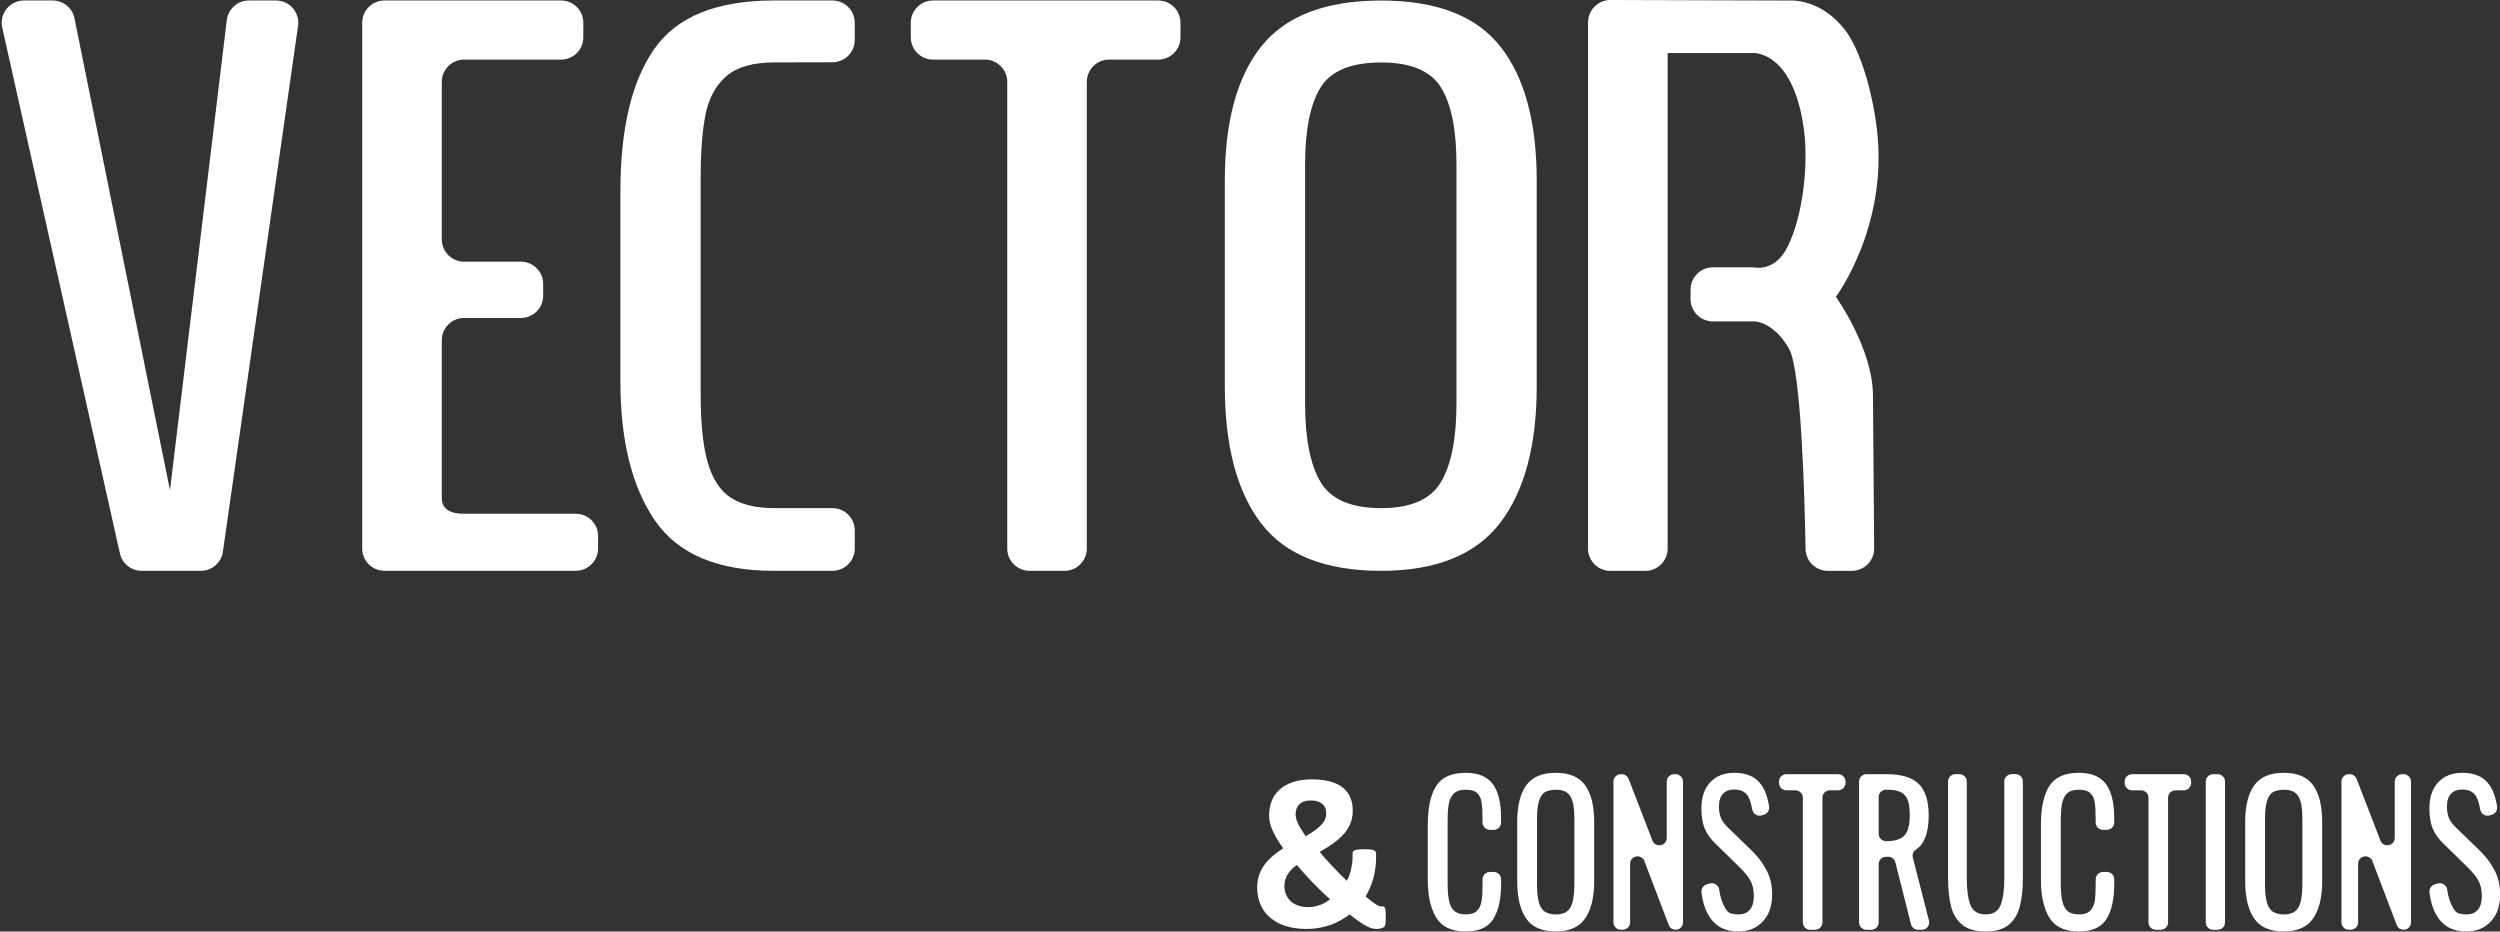
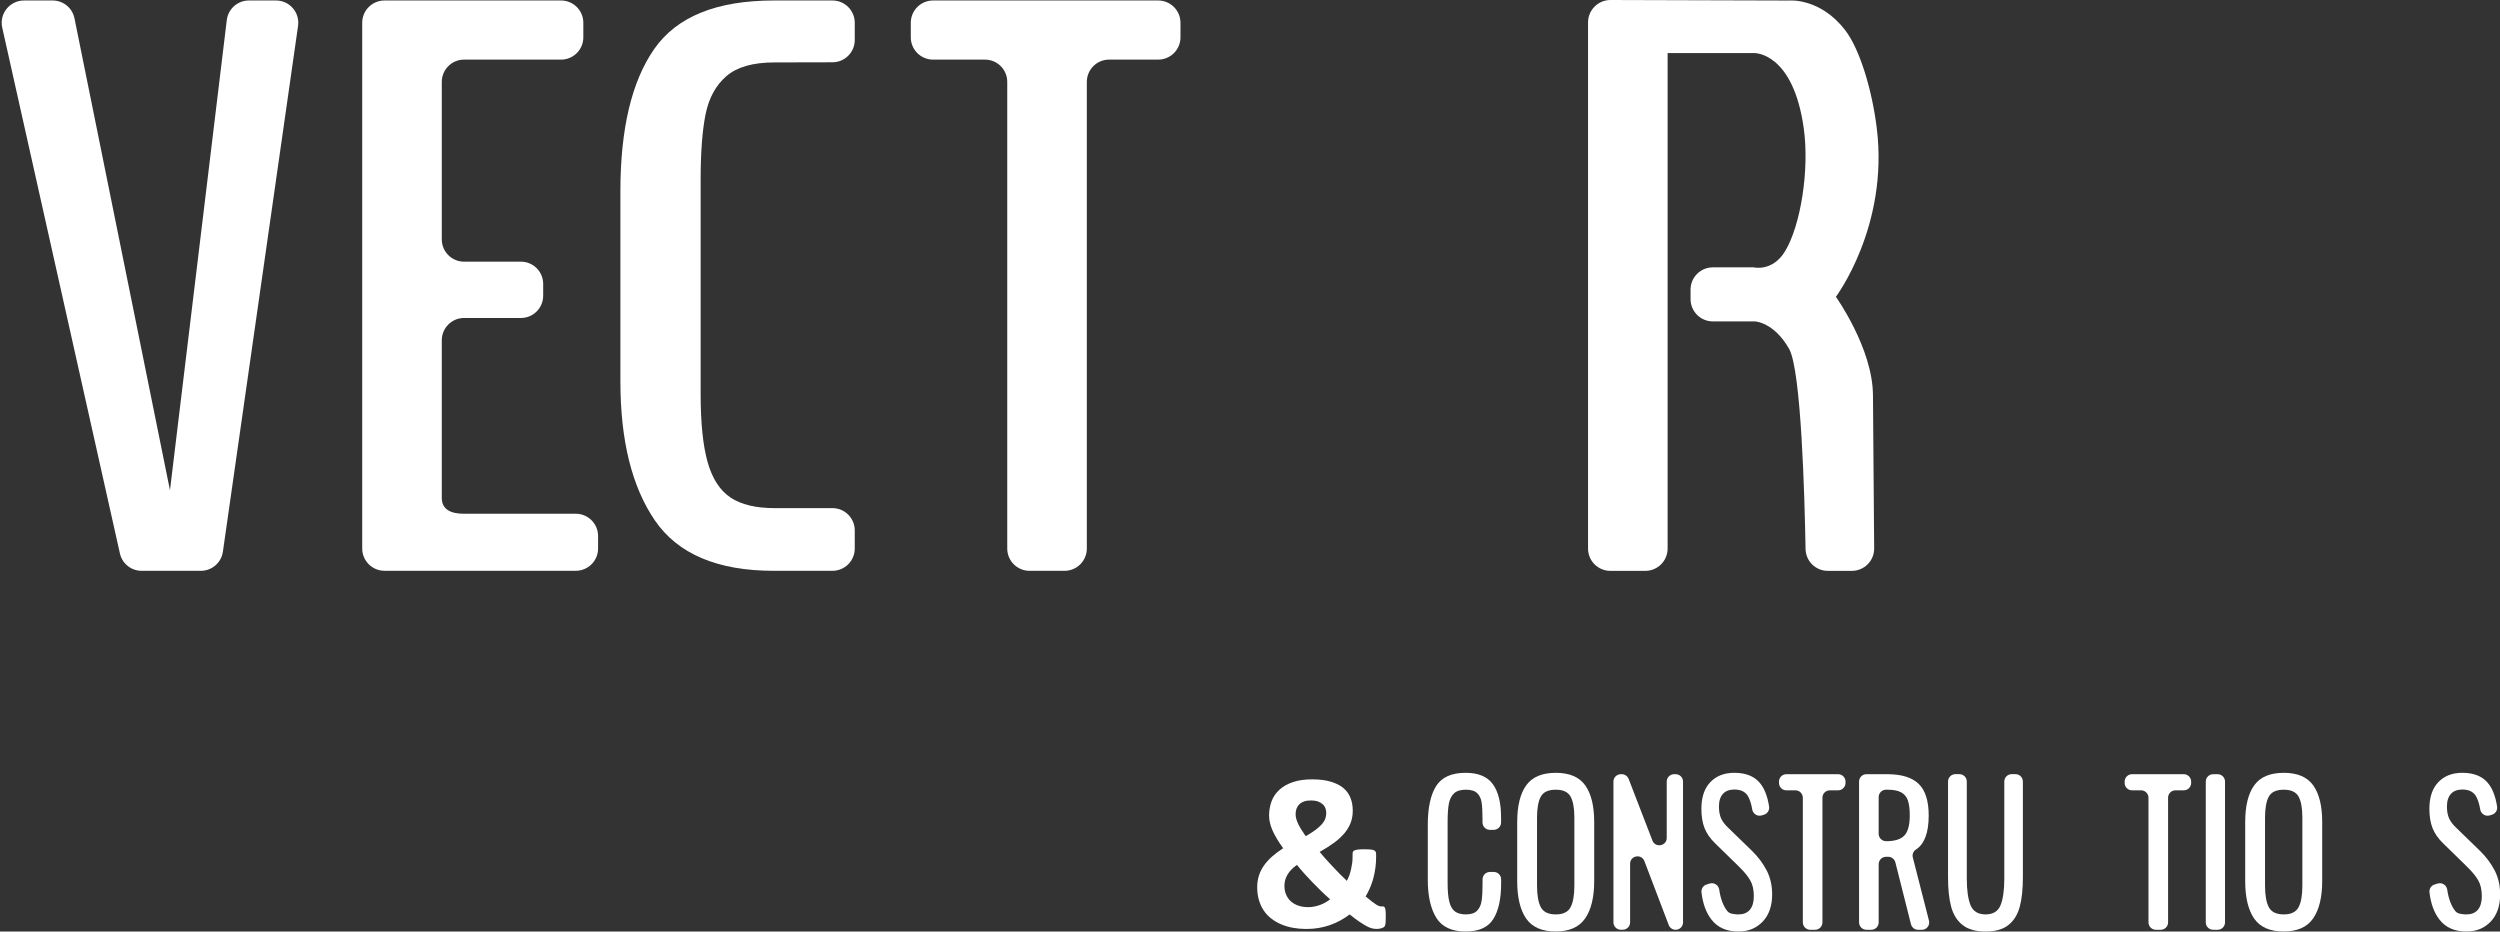
<svg xmlns="http://www.w3.org/2000/svg" version="1.1" id="Слой_1" x="0px" y="0px" viewBox="0 0 561.13 209.08" style="enable-background:new 0 0 561.13 209.08;" xml:space="preserve">
  <rect x="0" y="0" width="561.13" height="209.08" fill="#333333" stroke="none" />
  <style type="text/css">
	.st0{fill:#FFFFFF;}
</style>
  <g>
    <path class="st0" d="M5.39,0.11h6.43c2.38,0,4.44,1.68,4.9,4.02l21.43,105.91L50.9,4.52c0.3-2.51,2.43-4.41,4.96-4.41h6.09   c3.04,0,5.38,2.69,4.95,5.7L50.03,123.82c-0.35,2.47-2.46,4.3-4.95,4.3H31.79c-2.35,0-4.38-1.63-4.88-3.92L0.5,6.19   C-0.19,3.07,2.19,0.11,5.39,0.11z" />
    <path class="st0" d="M86.3,0.11h39.63c2.76,0,5,2.24,5,5v3.27c0,2.76-2.24,5-5,5h-21.77c-2.76,0-5,2.24-5,5v35.35   c0,2.76,2.24,5,5,5h12.76c2.76,0,5,2.24,5,5v2.64c0,2.76-2.24,5-5,5h-12.76c-2.76,0-5,2.24-5,5v35.37c0,2.76,2.24,3.57,5,3.57   h25.08c2.76,0,5,2.24,5,5v2.8c0,2.76-2.24,5-5,5H86.3c-2.76,0-5-2.24-5-5V5.11C81.3,2.35,83.53,0.11,86.3,0.11z" />
    <path class="st0" d="M173.7,128.12c-12.64,0-21.55-3.77-26.71-11.31c-5.16-7.54-7.74-17.94-7.74-31.22V42.94   c0-14.02,2.53-24.66,7.58-31.92c5.06-7.28,14.01-10.91,26.87-10.91h13.15c2.76,0,5,2.24,5,5v3.87c0,2.76-2.23,4.99-4.99,5l-13,0.03   c-4.85,0-8.46,1.03-10.83,3.09c-2.37,2.05-3.92,4.9-4.66,8.53c-0.73,3.64-1.11,8.51-1.11,14.62v48.19c0,6.53,0.53,11.65,1.58,15.33   c1.05,3.69,2.77,6.33,5.14,7.91c2.37,1.58,5.66,2.37,9.88,2.37h12.99c2.76,0,5,2.24,5,5v4.07c0,2.76-2.24,5-5,5H173.7z" />
    <path class="st0" d="M221.08,13.38h-11.65c-2.76,0-5-2.24-5-5V5.11c0-2.76,2.24-5,5-5h50.53c2.76,0,5,2.24,5,5v3.27   c0,2.76-2.24,5-5,5h-11.02c-2.76,0-5,2.24-5,5v104.74c0,2.76-2.24,5-5,5h-7.86c-2.76,0-5-2.24-5-5V18.38   C226.08,15.62,223.85,13.38,221.08,13.38z" />
-     <path class="st0" d="M283.05,117.45c-5.43-7.11-8.14-17.4-8.14-30.89V40.57c0-13.27,2.74-23.33,8.22-30.19   C288.61,3.54,297.56,0.12,310,0.12c12.43,0,21.36,3.45,26.78,10.35c5.43,6.89,8.14,16.93,8.14,30.1v46.14   c0,13.27-2.74,23.5-8.22,30.66c-5.48,7.16-14.39,10.75-26.71,10.75C297.46,128.12,288.48,124.56,283.05,117.45z M323.43,108.2   c2.32-3.9,3.48-9.8,3.48-17.7V36.94c0-7.79-1.16-13.57-3.48-17.31c-2.32-3.73-6.79-5.61-13.43-5.61c-6.75,0-11.28,1.88-13.59,5.61   c-2.32,3.74-3.48,9.52-3.48,17.31V90.5c0,7.9,1.16,13.8,3.48,17.7c2.32,3.9,6.85,5.85,13.59,5.85   C316.64,114.05,321.11,112.1,323.43,108.2z" />
    <path class="st0" d="M361.46,0l40.28,0.12c0,0,6.82-0.58,12.38,6.61c3.41,4.41,6.11,13.72,7.13,22.08   c2.7,21.98-9.18,37.81-9.18,37.81s8.24,11.53,8.32,22.04l0.27,34.43c0.02,2.78-2.22,5.04-5,5.04h-5.4c-2.73,0-4.95-2.18-5-4.91   c-0.2-11.6-0.97-40.09-3.68-44.89c-3.41-6.06-7.71-6.19-7.71-6.19h-9.42c-2.76,0-5-2.24-5-5v-2.13c0-2.76,2.24-5,5-5h9.17   c0,0,4.24,1.05,7.07-3.66c3.44-5.73,5.48-18.11,4.17-27.54c-2.4-17.18-11.12-16.9-11.12-16.9h-19.44v111.22c0,2.76-2.24,5-5,5   h-7.86c-2.76,0-5-2.24-5-5V5C356.46,2.24,358.7,0,361.46,0z" />
  </g>
  <g>
    <path class="st0" d="M322.38,206c-1.27-2.06-1.91-4.9-1.91-8.52v-12.33c0-3.82,0.62-6.73,1.87-8.71c1.25-1.99,3.46-2.98,6.63-2.98   c2.83,0,4.87,0.85,6.1,2.54c1.23,1.69,1.85,4.2,1.85,7.5v1.1c0,0.92-0.74,1.66-1.66,1.66h-0.85c-0.92,0-1.66-0.74-1.66-1.66v-0.79   c0-1.61-0.07-2.85-0.2-3.71c-0.13-0.86-0.46-1.55-0.99-2.07c-0.53-0.52-1.38-0.78-2.55-0.78c-1.2,0-2.09,0.28-2.67,0.84   c-0.58,0.56-0.97,1.34-1.15,2.33c-0.18,0.99-0.27,2.32-0.27,3.99v13.84c0,1.78,0.13,3.18,0.39,4.18c0.26,1.01,0.68,1.73,1.27,2.16   c0.58,0.43,1.4,0.65,2.44,0.65c1.12,0,1.95-0.27,2.5-0.82c0.55-0.54,0.89-1.29,1.03-2.24c0.14-0.95,0.21-2.24,0.21-3.88v-0.93   c0-0.92,0.74-1.66,1.66-1.66h0.85c0.92,0,1.66,0.74,1.66,1.66v0.93c0,3.48-0.59,6.14-1.77,8c-1.18,1.85-3.24,2.78-6.18,2.78   C325.85,209.08,323.65,208.05,322.38,206z" />
    <path class="st0" d="M342.55,206.17c-1.34-1.94-2.01-4.75-2.01-8.43V184.5c0-3.62,0.68-6.37,2.03-8.24c1.35-1.87,3.56-2.8,6.63-2.8   c3.07,0,5.27,0.94,6.61,2.82c1.34,1.88,2.01,4.62,2.01,8.21v13.28c0,3.62-0.68,6.41-2.03,8.37c-1.35,1.95-3.55,2.93-6.59,2.93   C346.11,209.08,343.89,208.11,342.55,206.17z M352.51,203.64c0.57-1.06,0.86-2.67,0.86-4.83v-15.31c0-2.13-0.29-3.7-0.86-4.72   c-0.57-1.02-1.68-1.53-3.31-1.53c-1.66,0-2.78,0.51-3.35,1.53c-0.57,1.02-0.86,2.6-0.86,4.72v15.31c0,2.15,0.29,3.77,0.86,4.83   c0.57,1.06,1.69,1.6,3.35,1.6C350.84,205.24,351.94,204.71,352.51,203.64z" />
    <path class="st0" d="M363.8,173.77h0.2c0.69,0,1.3,0.42,1.55,1.06l5.34,13.83c0.66,1.72,3.21,1.24,3.21-0.6v-12.63   c0-0.92,0.74-1.66,1.66-1.66h0.34c0.92,0,1.66,0.74,1.66,1.66v31.6c0,0.92-0.74,1.66-1.66,1.66l0,0c-0.69,0-1.31-0.43-1.55-1.07   l-5.46-14.34c-0.66-1.72-3.21-1.25-3.21,0.59v13.15c0,0.92-0.74,1.66-1.66,1.66h-0.42c-0.92,0-1.66-0.74-1.66-1.66v-31.6   C362.14,174.51,362.89,173.77,363.8,173.77z" />
    <path class="st0" d="M384.11,206.36c-1.18-1.54-1.92-3.56-2.21-6.08c-0.09-0.79,0.41-1.54,1.18-1.77l0.68-0.2   c0.97-0.29,1.97,0.35,2.12,1.35c0.3,2.07,0.9,3.66,1.78,4.79c0.26,0.33,0.63,0.55,1.04,0.63c1.9,0.38,3.25,0.09,4.07-0.89   c0.58-0.71,0.88-1.72,0.88-3.04c0-1.44-0.27-2.63-0.82-3.58c-0.55-0.95-1.42-2-2.61-3.15l-5.3-5.18c-1.07-1.04-1.84-2.15-2.32-3.34   c-0.48-1.19-0.72-2.65-0.72-4.38c0-2.56,0.66-4.54,1.99-5.95c1.33-1.41,3.13-2.11,5.42-2.11c2.5,0,4.38,0.73,5.65,2.2   c1.07,1.23,1.78,3.03,2.14,5.4c0.12,0.81-0.39,1.58-1.17,1.81l-0.5,0.15c-0.97,0.29-1.95-0.35-2.12-1.34   c-0.19-1.14-0.48-2.08-0.86-2.81c-0.58-1.11-1.63-1.66-3.14-1.66c-1.12,0-1.98,0.32-2.57,0.97c-0.6,0.65-0.9,1.6-0.9,2.87   c0,1.04,0.16,1.91,0.47,2.61c0.31,0.71,0.84,1.41,1.6,2.13l5.34,5.18c1.38,1.35,2.48,2.82,3.3,4.4c0.82,1.58,1.23,3.38,1.23,5.39   c0,2.56-0.7,4.59-2.11,6.08s-3.22,2.24-5.46,2.24C387.52,209.08,385.5,208.18,384.11,206.36z" />
    <path class="st0" d="M402.98,177.39h-2.02c-0.92,0-1.66-0.74-1.66-1.66v-0.3c0-0.92,0.74-1.66,1.66-1.66h11.61   c0.92,0,1.66,0.74,1.66,1.66v0.3c0,0.92-0.74,1.66-1.66,1.66h-1.86c-0.92,0-1.66,0.74-1.66,1.66v27.98c0,0.92-0.74,1.66-1.66,1.66   h-1.08c-0.92,0-1.66-0.74-1.66-1.66v-27.98C404.64,178.13,403.9,177.39,402.98,177.39z" />
    <path class="st0" d="M417.27,175.43c0-0.92,0.74-1.66,1.66-1.66h4.69c3.2,0,5.54,0.73,7.04,2.18c1.49,1.45,2.24,3.82,2.24,7.1   c0,3.86-0.96,6.42-2.89,7.65c-0.59,0.38-0.85,1.1-0.67,1.78l3.62,14.15c0.27,1.05-0.52,2.07-1.61,2.07h-0.82   c-0.76,0-1.42-0.52-1.61-1.26l-3.5-13.87c-0.19-0.74-0.85-1.26-1.61-1.26h-0.48c-0.92,0-1.66,0.74-1.66,1.66v13.06   c0,0.92-0.74,1.66-1.66,1.66h-1.08c-0.92,0-1.66-0.74-1.66-1.66V175.43z M423.35,188.81c1.9,0,3.26-0.41,4.07-1.25   s1.23-2.34,1.23-4.53c0-1.44-0.14-2.57-0.43-3.39c-0.29-0.82-0.79-1.42-1.52-1.81c-0.73-0.39-1.75-0.58-3.08-0.58h-0.29   c-0.92,0-1.66,0.74-1.66,1.66v8.23c0,0.92,0.74,1.66,1.66,1.66H423.35z" />
    <path class="st0" d="M440.49,207.61c-1.23-0.98-2.08-2.34-2.55-4.1c-0.47-1.75-0.7-3.95-0.7-6.6v-21.49c0-0.92,0.74-1.66,1.66-1.66   h0.89c0.92,0,1.66,0.74,1.66,1.66v21.71c0,2.65,0.28,4.66,0.84,6.04c0.56,1.38,1.68,2.07,3.37,2.07c1.69,0,2.81-0.69,3.37-2.07   c0.56-1.38,0.84-3.39,0.84-6.04v-21.71c0-0.92,0.74-1.66,1.66-1.66h0.85c0.92,0,1.66,0.74,1.66,1.66v21.49   c0,2.65-0.23,4.85-0.7,6.6c-0.47,1.75-1.31,3.12-2.53,4.1c-1.22,0.98-2.94,1.47-5.15,1.47   C443.44,209.08,441.72,208.59,440.49,207.61z" />
-     <path class="st0" d="M460,206c-1.27-2.06-1.91-4.9-1.91-8.52v-12.33c0-3.82,0.62-6.73,1.87-8.71c1.25-1.99,3.46-2.98,6.63-2.98   c2.83,0,4.87,0.85,6.1,2.54c1.23,1.69,1.85,4.2,1.85,7.5v1.1c0,0.92-0.74,1.66-1.66,1.66h-0.85c-0.92,0-1.66-0.74-1.66-1.66v-0.79   c0-1.61-0.07-2.85-0.2-3.71c-0.13-0.86-0.46-1.55-0.99-2.07c-0.53-0.52-1.38-0.78-2.55-0.78c-1.2,0-2.09,0.28-2.67,0.84   c-0.58,0.56-0.97,1.34-1.15,2.33c-0.18,0.99-0.27,2.32-0.27,3.99v13.84c0,1.78,0.13,3.18,0.39,4.18c0.26,1.01,0.68,1.73,1.27,2.16   c0.58,0.43,1.4,0.65,2.44,0.65c1.12,0,1.95-0.27,2.5-0.82c0.55-0.54,0.89-1.29,1.03-2.24c0.14-0.95,0.21-2.24,0.21-3.88v-0.93   c0-0.92,0.74-1.66,1.66-1.66h0.85c0.92,0,1.66,0.74,1.66,1.66v0.93c0,3.48-0.59,6.14-1.77,8c-1.18,1.85-3.24,2.78-6.18,2.78   C463.47,209.08,461.27,208.05,460,206z" />
    <path class="st0" d="M480.56,177.39h-2.02c-0.92,0-1.66-0.74-1.66-1.66v-0.3c0-0.92,0.74-1.66,1.66-1.66h11.61   c0.92,0,1.66,0.74,1.66,1.66v0.3c0,0.92-0.74,1.66-1.66,1.66h-1.86c-0.92,0-1.66,0.74-1.66,1.66v27.98c0,0.92-0.74,1.66-1.66,1.66   h-1.08c-0.92,0-1.66-0.74-1.66-1.66v-27.98C482.23,178.13,481.48,177.39,480.56,177.39z" />
    <path class="st0" d="M496.75,173.77h1c0.92,0,1.66,0.74,1.66,1.66v31.6c0,0.92-0.74,1.66-1.66,1.66h-1c-0.92,0-1.66-0.74-1.66-1.66   v-31.6C495.09,174.51,495.84,173.77,496.75,173.77z" />
    <path class="st0" d="M505.95,206.17c-1.34-1.94-2.01-4.75-2.01-8.43V184.5c0-3.62,0.68-6.37,2.03-8.24c1.35-1.87,3.56-2.8,6.63-2.8   c3.07,0,5.27,0.94,6.61,2.82c1.34,1.88,2.01,4.62,2.01,8.21v13.28c0,3.62-0.68,6.41-2.03,8.37c-1.35,1.95-3.55,2.93-6.59,2.93   C509.5,209.08,507.29,208.11,505.95,206.17z M515.91,203.64c0.57-1.06,0.86-2.67,0.86-4.83v-15.31c0-2.13-0.29-3.7-0.86-4.72   c-0.57-1.02-1.68-1.53-3.31-1.53c-1.66,0-2.78,0.51-3.35,1.53c-0.57,1.02-0.86,2.6-0.86,4.72v15.31c0,2.15,0.29,3.77,0.86,4.83   c0.57,1.06,1.69,1.6,3.35,1.6C514.23,205.24,515.34,204.71,515.91,203.64z" />
-     <path class="st0" d="M527.2,173.77h0.2c0.69,0,1.3,0.42,1.55,1.06l5.34,13.83c0.66,1.72,3.21,1.24,3.21-0.6v-12.63   c0-0.92,0.74-1.66,1.66-1.66h0.34c0.92,0,1.66,0.74,1.66,1.66v31.6c0,0.92-0.74,1.66-1.66,1.66l0,0c-0.69,0-1.31-0.43-1.55-1.07   l-5.46-14.34c-0.66-1.72-3.21-1.25-3.21,0.59v13.15c0,0.92-0.74,1.66-1.66,1.66h-0.42c-0.92,0-1.66-0.74-1.66-1.66v-31.6   C525.54,174.51,526.28,173.77,527.2,173.77z" />
    <path class="st0" d="M547.51,206.36c-1.18-1.54-1.92-3.56-2.21-6.08c-0.09-0.79,0.41-1.54,1.18-1.77l0.68-0.2   c0.97-0.29,1.97,0.35,2.12,1.35c0.3,2.07,0.9,3.66,1.78,4.79c0.26,0.33,0.63,0.55,1.04,0.63c1.9,0.38,3.25,0.09,4.07-0.89   c0.58-0.71,0.88-1.72,0.88-3.04c0-1.44-0.27-2.63-0.82-3.58c-0.55-0.95-1.42-2-2.61-3.15l-5.3-5.18c-1.07-1.04-1.84-2.15-2.32-3.34   c-0.48-1.19-0.72-2.65-0.72-4.38c0-2.56,0.66-4.54,1.99-5.95c1.33-1.41,3.13-2.11,5.42-2.11c2.5,0,4.38,0.73,5.65,2.2   c1.07,1.23,1.78,3.03,2.14,5.4c0.12,0.81-0.39,1.58-1.17,1.81l-0.5,0.15c-0.97,0.29-1.95-0.35-2.12-1.34   c-0.19-1.14-0.48-2.08-0.86-2.81c-0.58-1.11-1.63-1.66-3.14-1.66c-1.12,0-1.98,0.32-2.57,0.97c-0.6,0.65-0.9,1.6-0.9,2.87   c0,1.04,0.16,1.91,0.47,2.61c0.31,0.71,0.84,1.41,1.6,2.13l5.34,5.18c1.38,1.35,2.48,2.82,3.3,4.4c0.82,1.58,1.23,3.38,1.23,5.39   c0,2.56-0.7,4.59-2.11,6.08s-3.22,2.24-5.46,2.24C550.92,209.08,548.9,208.18,547.51,206.36z" />
  </g>
  <path class="st0" d="M282.18,199.16c0-0.91,0.12-1.76,0.37-2.57c0.25-0.8,0.62-1.56,1.11-2.27c0.49-0.71,1.1-1.39,1.83-2.04  c0.73-0.65,1.57-1.28,2.52-1.89c-0.54-0.75-1.01-1.45-1.4-2.11c-0.4-0.66-0.73-1.29-0.99-1.89c-0.26-0.6-0.46-1.17-0.58-1.72  c-0.13-0.54-0.19-1.08-0.19-1.62c0-1.14,0.19-2.2,0.56-3.2c0.37-1,0.96-1.86,1.75-2.58c0.79-0.73,1.8-1.3,3.03-1.72  c1.23-0.42,2.7-0.63,4.42-0.62c1.57,0.01,2.92,0.18,4.05,0.51c1.13,0.33,2.07,0.79,2.8,1.39c0.73,0.6,1.28,1.33,1.63,2.19  c0.36,0.87,0.54,1.85,0.54,2.93c0,0.97-0.15,1.87-0.46,2.7c-0.31,0.82-0.77,1.61-1.39,2.35c-0.62,0.74-1.39,1.46-2.32,2.14  c-0.93,0.69-2.01,1.37-3.25,2.07c0.4,0.5,0.85,1.04,1.36,1.6c0.5,0.56,1.02,1.12,1.55,1.68c0.53,0.56,1.06,1.12,1.6,1.67  c0.54,0.55,1.06,1.06,1.57,1.54c0.19-0.32,0.37-0.7,0.53-1.12c0.16-0.42,0.29-0.87,0.4-1.34c0.11-0.47,0.2-0.95,0.27-1.43  c0.07-0.49,0.1-0.96,0.1-1.43v-0.75c0-0.18,0.03-0.33,0.09-0.46c0.06-0.13,0.18-0.23,0.37-0.31c0.19-0.08,0.45-0.14,0.81-0.18  c0.35-0.04,0.8-0.06,1.35-0.06c0.52,0,0.95,0.02,1.3,0.04c0.34,0.03,0.61,0.08,0.82,0.16c0.2,0.08,0.34,0.19,0.42,0.33  c0.08,0.14,0.12,0.31,0.12,0.52v0.78c0,0.78-0.05,1.56-0.16,2.35c-0.1,0.79-0.26,1.57-0.46,2.32c-0.2,0.75-0.45,1.47-0.75,2.16  c-0.3,0.69-0.63,1.33-0.98,1.93c0.52,0.44,0.97,0.8,1.35,1.1c0.38,0.29,0.7,0.52,0.97,0.69c0.27,0.17,0.49,0.29,0.67,0.35  c0.18,0.07,0.33,0.1,0.45,0.1c0.16,0,0.32,0,0.46,0c0.14,0,0.26,0.06,0.35,0.17c0.09,0.11,0.16,0.32,0.2,0.61  c0.04,0.29,0.07,0.72,0.07,1.29c0,0.6-0.01,1.07-0.03,1.41c-0.02,0.34-0.06,0.59-0.11,0.75c-0.05,0.16-0.14,0.3-0.27,0.4  c-0.13,0.1-0.34,0.2-0.64,0.29c-0.3,0.09-0.66,0.13-1.07,0.13c-0.33,0-0.67-0.05-1.02-0.14c-0.35-0.09-0.76-0.26-1.22-0.51  c-0.46-0.25-1-0.59-1.61-1c-0.61-0.41-1.32-0.95-2.13-1.6c-0.7,0.52-1.42,0.98-2.17,1.39c-0.75,0.41-1.53,0.75-2.34,1.03  c-0.81,0.27-1.65,0.48-2.52,0.63c-0.87,0.14-1.79,0.22-2.78,0.21c-0.97,0-1.92-0.09-2.85-0.25c-0.93-0.16-1.8-0.41-2.61-0.75  c-0.82-0.33-1.56-0.75-2.23-1.26c-0.67-0.5-1.25-1.1-1.73-1.79c-0.48-0.69-0.85-1.48-1.12-2.36  C282.32,201.21,282.18,200.23,282.18,199.16z M288.29,198.83c0,0.7,0.12,1.34,0.36,1.92c0.24,0.58,0.58,1.09,1.03,1.51  c0.45,0.42,1.01,0.75,1.67,0.99c0.66,0.24,1.43,0.36,2.3,0.36c0.45,0,0.89-0.04,1.33-0.13c0.44-0.09,0.87-0.21,1.3-0.36  c0.43-0.15,0.83-0.34,1.21-0.56c0.38-0.22,0.74-0.46,1.06-0.71c-0.67-0.59-1.35-1.21-2.03-1.87c-0.68-0.66-1.34-1.32-1.98-1.99  c-0.64-0.67-1.26-1.33-1.85-1.99c-0.59-0.66-1.12-1.28-1.58-1.87c-0.52,0.36-0.96,0.72-1.31,1.1c-0.35,0.38-0.64,0.76-0.86,1.15  c-0.22,0.39-0.39,0.79-0.49,1.19C288.34,198,288.29,198.41,288.29,198.83z M290.8,182.76c0,0.34,0.05,0.69,0.16,1.06  c0.1,0.37,0.25,0.75,0.44,1.15c0.19,0.4,0.42,0.82,0.71,1.27c0.28,0.45,0.61,0.93,0.96,1.45c0.88-0.51,1.62-0.99,2.21-1.43  c0.59-0.44,1.06-0.86,1.42-1.27c0.36-0.41,0.61-0.82,0.76-1.24c0.15-0.41,0.22-0.84,0.22-1.28c0-0.39-0.07-0.75-0.2-1.09  c-0.13-0.34-0.34-0.64-0.63-0.89c-0.28-0.25-0.63-0.45-1.05-0.6c-0.42-0.15-0.91-0.22-1.48-0.23c-0.63,0-1.16,0.07-1.6,0.22  c-0.44,0.15-0.8,0.37-1.09,0.65c-0.28,0.28-0.49,0.61-0.63,0.99C290.86,181.92,290.8,182.33,290.8,182.76z" />
</svg>